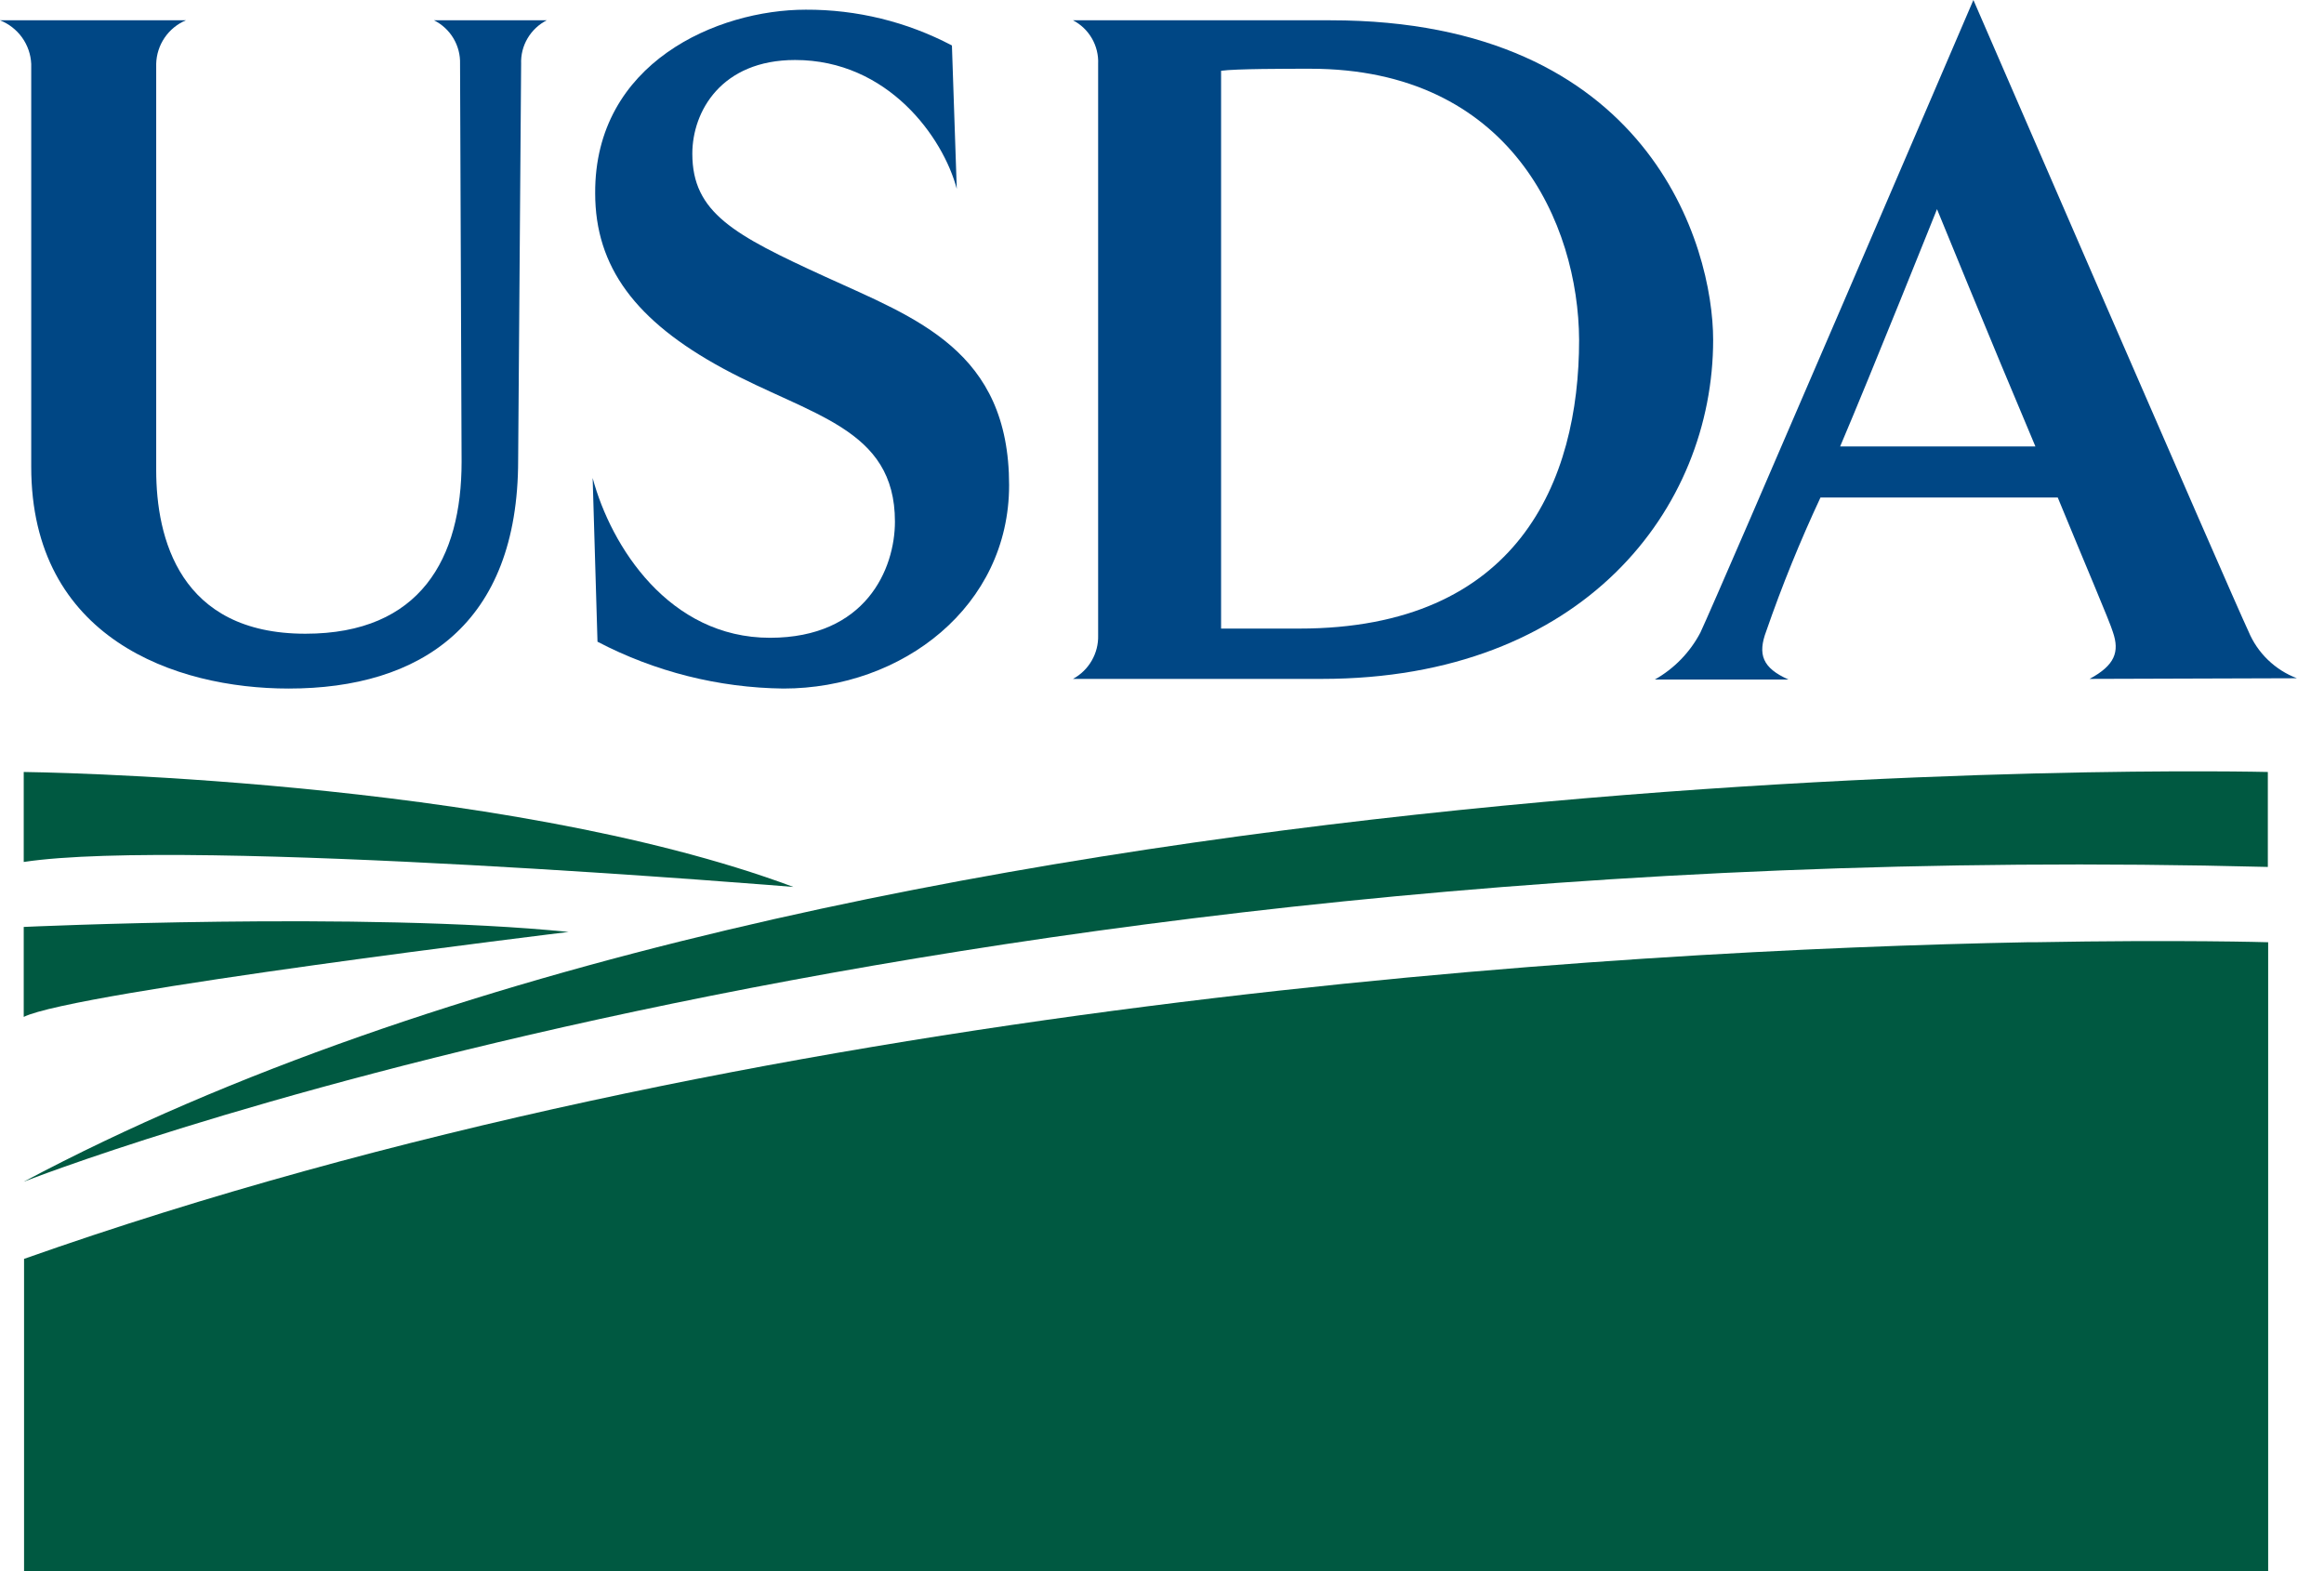
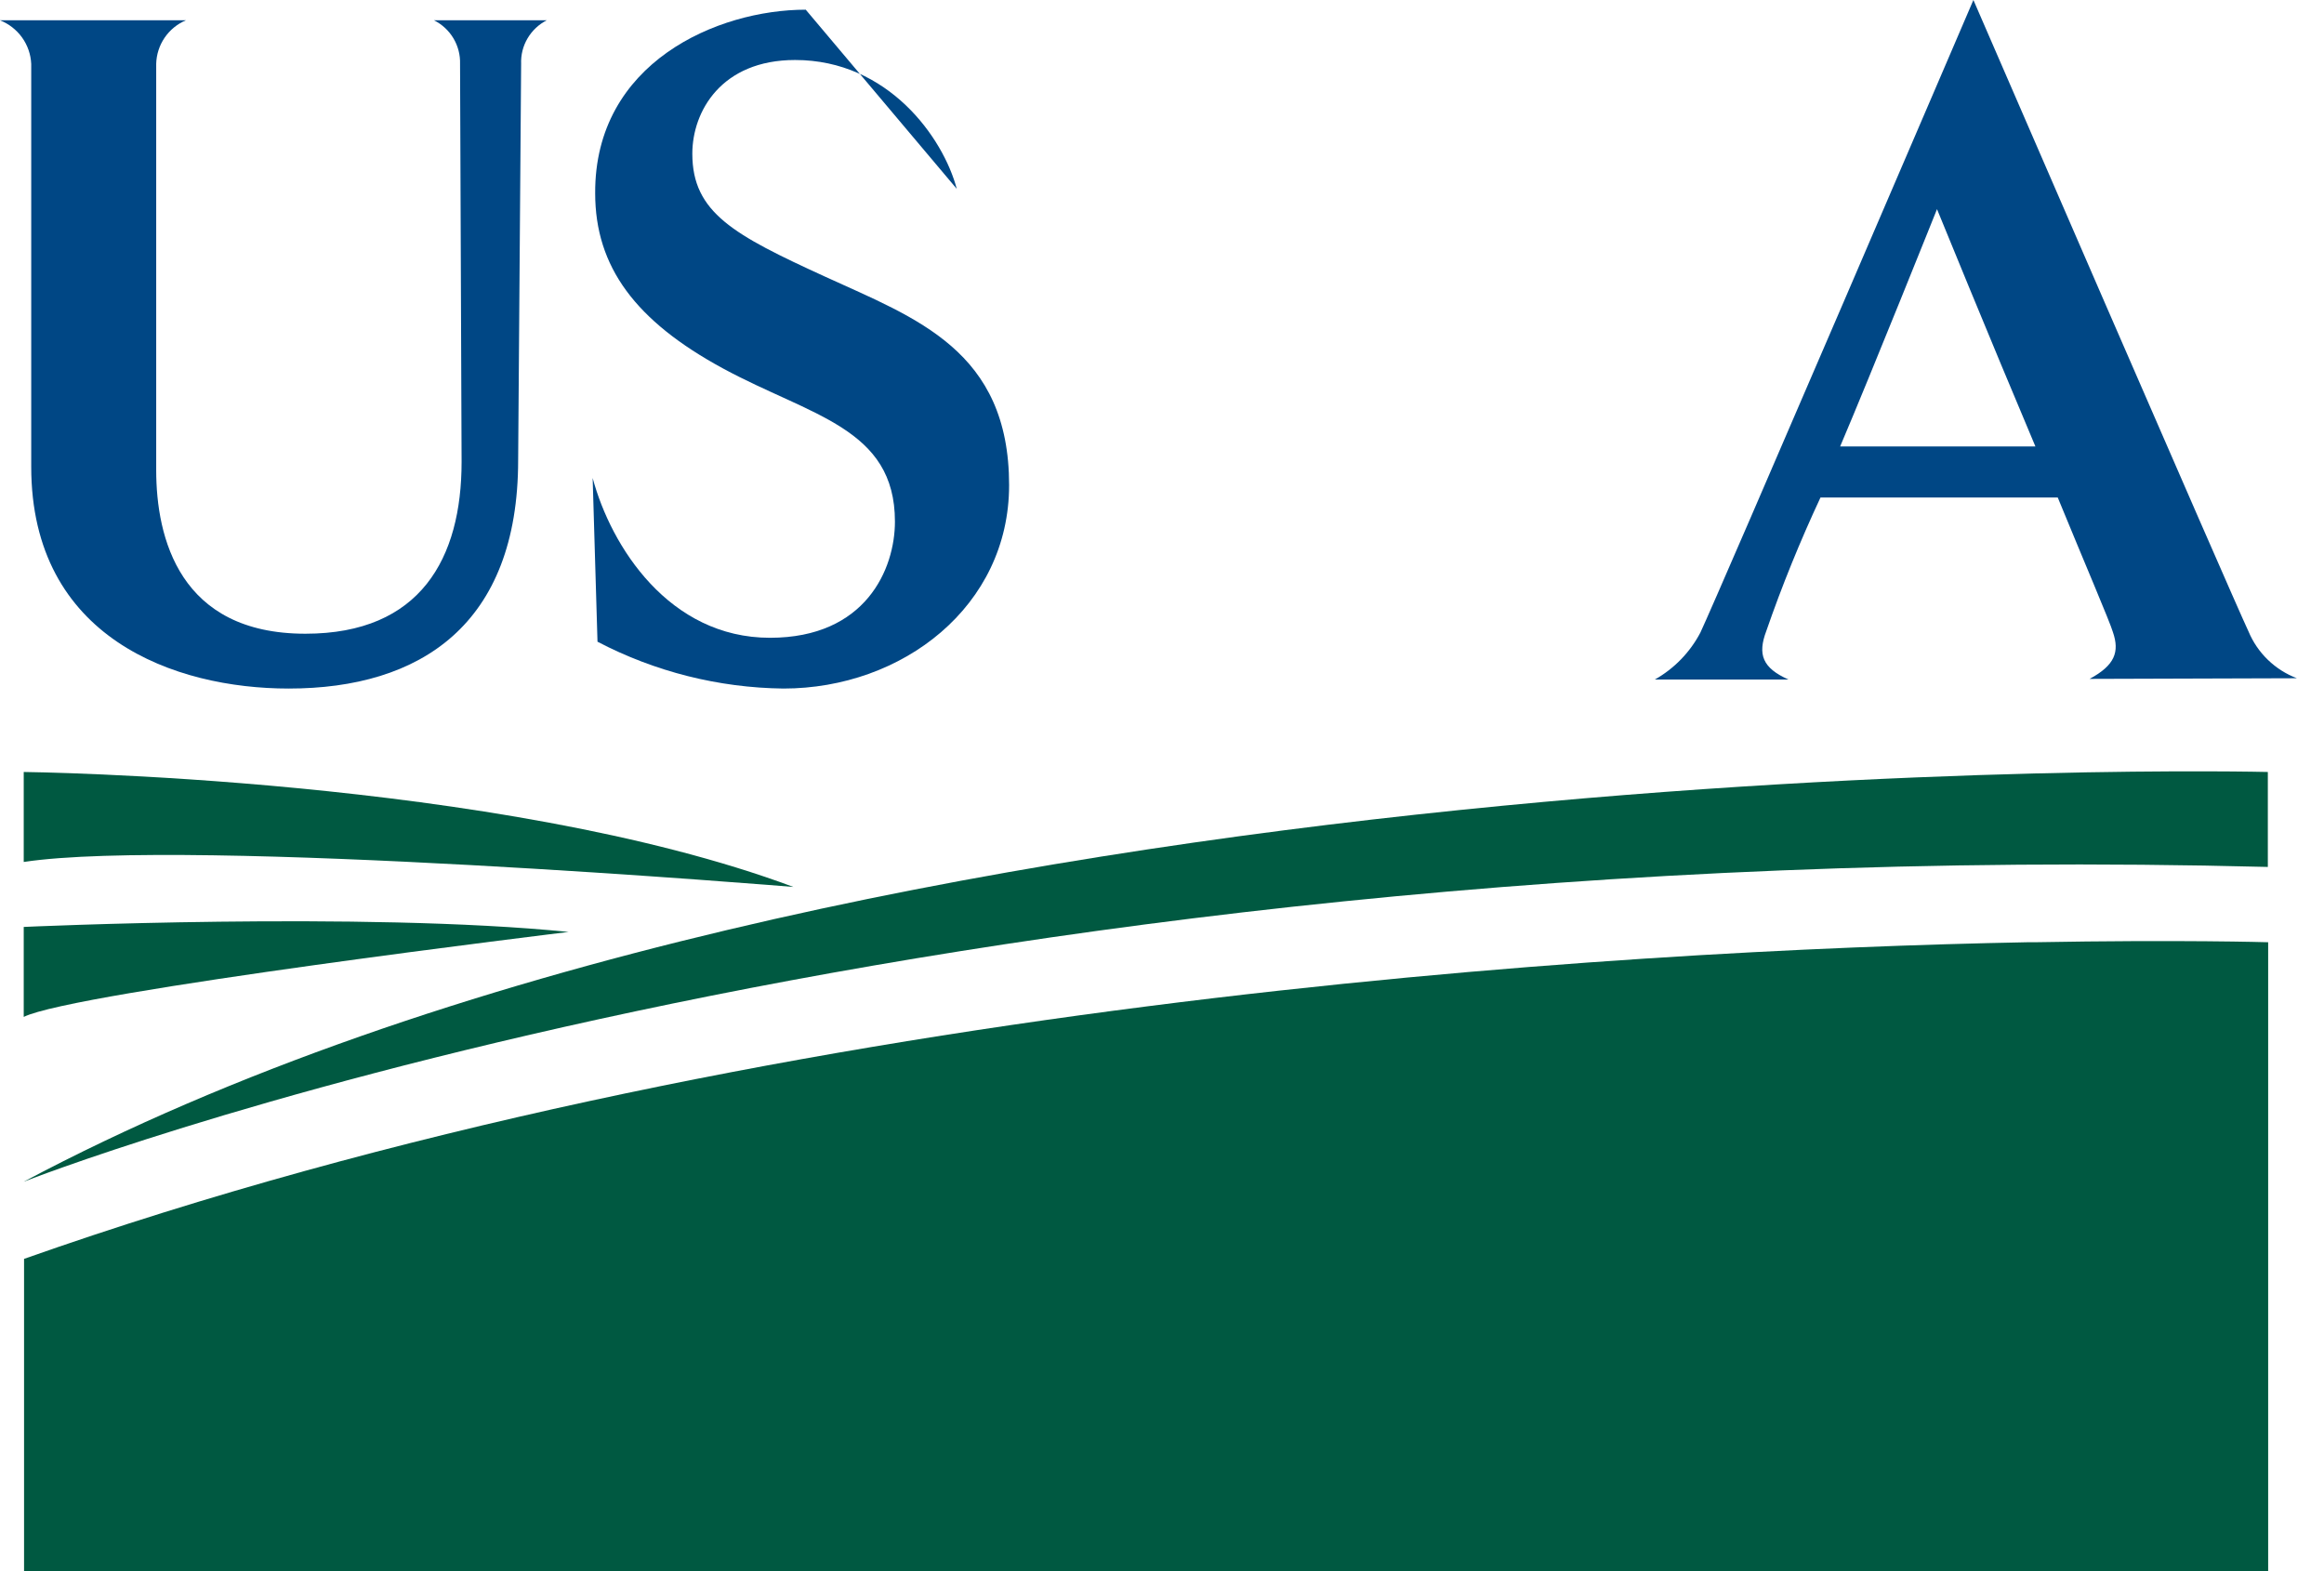
<svg xmlns="http://www.w3.org/2000/svg" width="71" height="48" viewBox="0 0 71 48" fill="none">
  <g clip-path="url(#clip0_987_9147)">
    <path d="M15.921 1.952L15.83 14.054C15.83 19.084 12.842 21.036 8.819 21.036C5.355 21.036 0.954 19.5 0.954 14.26V1.952C0.941 1.662 0.843 1.381 0.674 1.145C0.504 0.909 0.27 0.727 0 0.62H5.679C5.416 0.731 5.19 0.916 5.029 1.152C4.868 1.389 4.779 1.666 4.772 1.952V14.36C4.772 16.431 5.483 19.361 9.33 19.361C12.852 19.361 14.102 17.052 14.102 14.112L14.055 1.952C14.064 1.677 13.993 1.405 13.852 1.169C13.711 0.933 13.504 0.742 13.258 0.62H16.703C16.459 0.744 16.256 0.936 16.117 1.172C15.978 1.407 15.91 1.678 15.921 1.952Z" fill="#004785" />
-     <path d="M23.933 21.036C21.954 21.012 20.008 20.522 18.254 19.605L18.106 14.603C18.669 16.703 20.445 19.485 23.523 19.485C26.448 19.485 27.341 17.386 27.341 15.935C27.341 13.071 24.768 12.709 22.091 11.258C19.414 9.807 18.183 8.151 18.183 5.903C18.163 1.909 21.924 0.296 24.616 0.296C26.172 0.289 27.705 0.664 29.082 1.389L29.23 5.77C28.815 4.2 27.131 1.833 24.291 1.833C22.039 1.833 21.151 3.403 21.151 4.696C21.151 6.5 22.425 7.178 25.207 8.452C27.99 9.726 30.829 10.709 30.829 14.823C30.829 18.521 27.575 21.036 23.933 21.036Z" fill="#004785" />
-     <path d="M40.383 20.741H32.781C33.02 20.611 33.218 20.418 33.353 20.183C33.489 19.948 33.557 19.68 33.549 19.409V1.952C33.561 1.68 33.495 1.41 33.359 1.174C33.223 0.938 33.023 0.746 32.781 0.62H40.651C50.386 0.62 52.338 7.516 52.338 10.384C52.338 15.534 48.372 20.741 40.383 20.741ZM40.03 2.1C39.319 2.1 37.749 2.1 37.305 2.162V19.204H39.691C46.373 19.204 48.243 14.704 48.243 10.384C48.224 6.834 46.153 2.1 40.03 2.1Z" fill="#004785" />
+     <path d="M23.933 21.036C21.954 21.012 20.008 20.522 18.254 19.605L18.106 14.603C18.669 16.703 20.445 19.485 23.523 19.485C26.448 19.485 27.341 17.386 27.341 15.935C27.341 13.071 24.768 12.709 22.091 11.258C19.414 9.807 18.183 8.151 18.183 5.903C18.163 1.909 21.924 0.296 24.616 0.296L29.23 5.77C28.815 4.2 27.131 1.833 24.291 1.833C22.039 1.833 21.151 3.403 21.151 4.696C21.151 6.5 22.425 7.178 25.207 8.452C27.99 9.726 30.829 10.709 30.829 14.823C30.829 18.521 27.575 21.036 23.933 21.036Z" fill="#004785" />
    <path d="M63.839 20.741C64.612 20.325 64.76 19.915 64.55 19.309C64.465 19.013 63.691 17.209 62.866 15.2H55.617C54.995 16.531 54.442 17.892 53.961 19.28C53.693 19.991 53.841 20.406 54.638 20.76H50.558C51.149 20.426 51.631 19.929 51.947 19.328C52.495 18.168 60.289 0 60.289 0C60.289 0 68.163 18.168 68.693 19.29C68.829 19.616 69.03 19.912 69.285 20.158C69.539 20.404 69.841 20.596 70.172 20.721L63.839 20.741ZM59.177 6.39C59.177 6.39 57.163 11.42 56.218 13.639H62.183C60.795 10.356 59.177 6.39 59.177 6.39Z" fill="#004785" />
    <path d="M69.284 23.585C69.284 23.585 26.248 22.516 0.725 36.103C0.725 36.103 27.751 25.417 69.284 26.486V23.585Z" fill="#005941" />
    <path d="M0.725 23.585C0.725 23.585 15.233 23.738 24.239 27.097C24.239 27.097 5.765 25.57 0.725 26.334V23.585Z" fill="#005941" />
    <path d="M0.725 28.319C0.725 28.319 11.11 27.842 17.371 28.472C17.371 28.472 2.253 30.304 0.725 31.068V28.319Z" fill="#005941" />
    <path d="M62.15 28.787H61.926C49.408 29.03 23.151 30.543 0.735 38.46V48.005H69.294V28.787C69.294 28.787 66.631 28.706 62.15 28.787Z" fill="#005941" />
  </g>
  <defs>
    <clipPath id="clip0_987_9147">
      <rect width="70.172" height="48" fill="white" />
    </clipPath>
  </defs>
</svg>